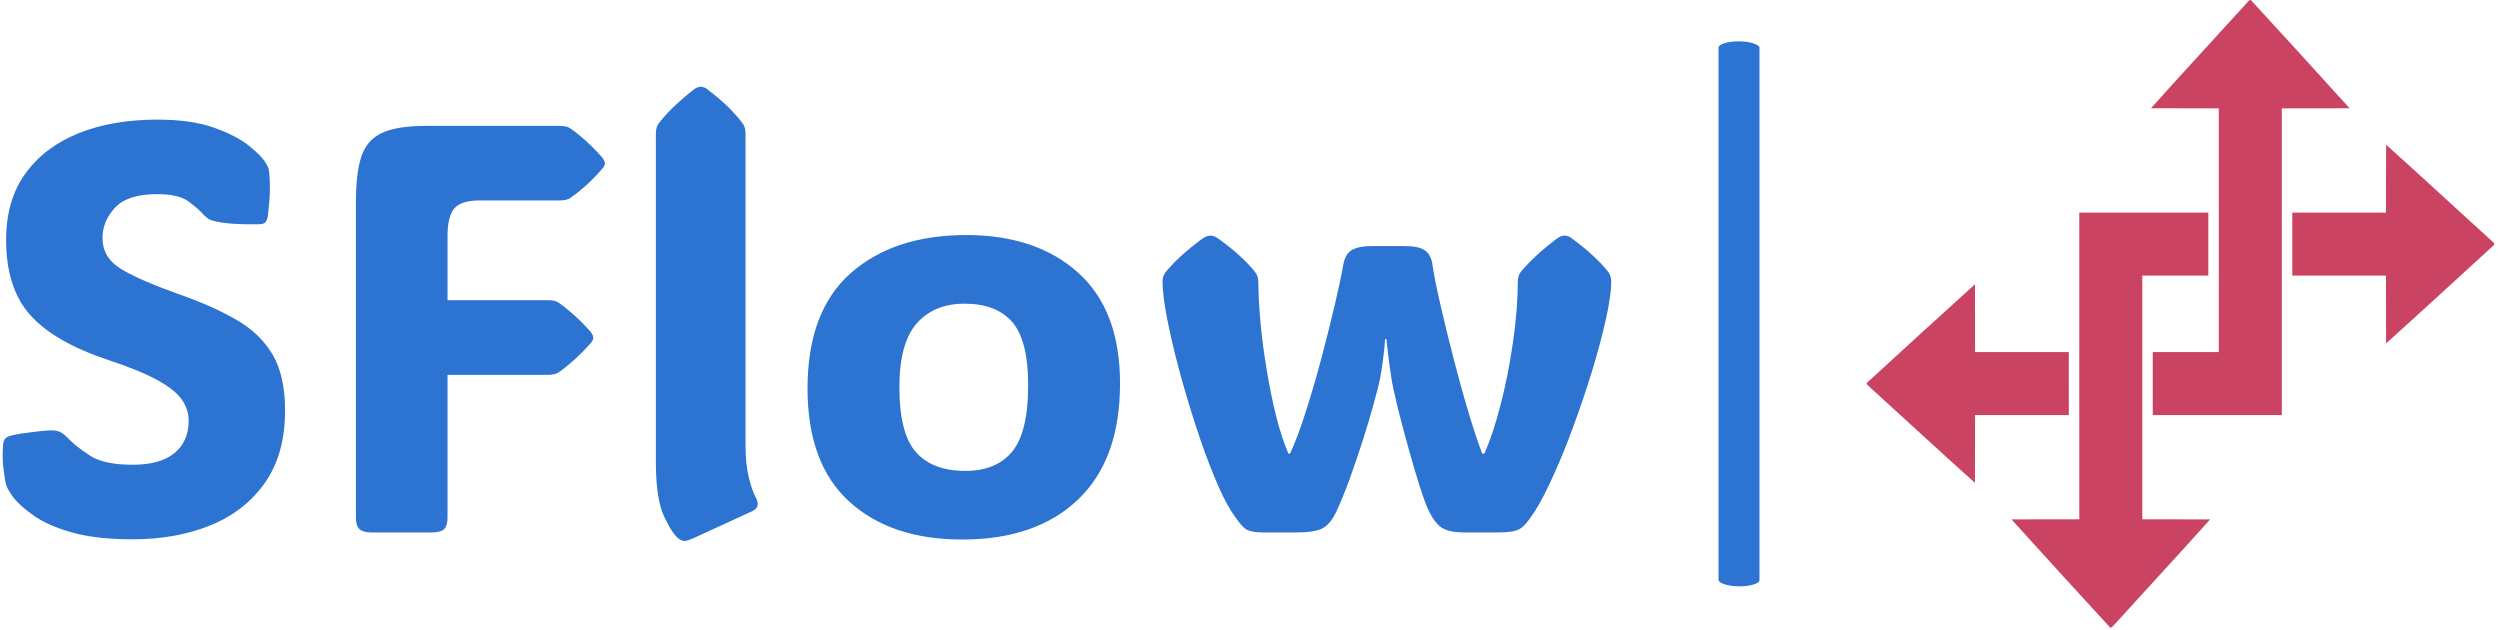
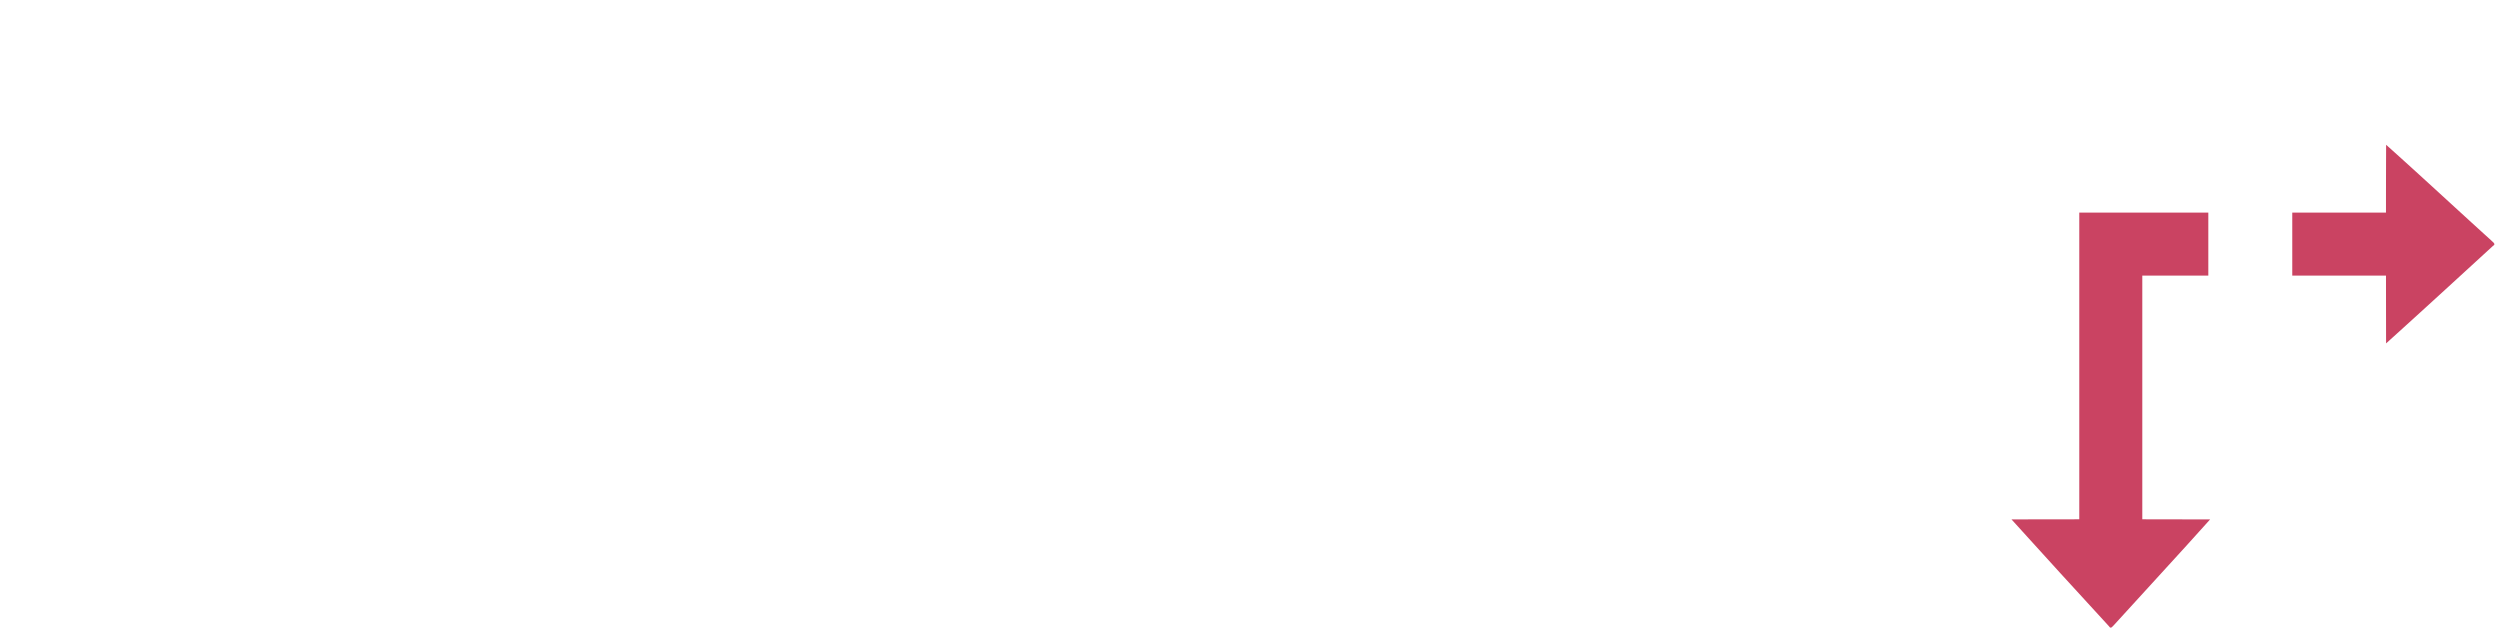
<svg xmlns="http://www.w3.org/2000/svg" version="1.1" width="1500" height="378" viewBox="0 0 1500 378">
  <g transform="matrix(1,0,0,1,-0.909,-0.696)">
    <svg viewBox="0 0 396 100" data-background-color="#ffffff" preserveAspectRatio="xMidYMid meet" height="378" width="1500">
      <g id="tight-bounds" transform="matrix(1,0,0,1,0.24,0.184)">
        <svg viewBox="0 0 395.52 99.631" height="99.631" width="395.52">
          <g>
            <svg viewBox="0 0 612.632 154.322" height="99.631" width="395.52">
              <g>
-                 <rect width="10.07" height="133.999" x="421.882" y="10.162" fill="#2c73d2" opacity="1" stroke-width="0" stroke="transparent" fill-opacity="1" class="rect-yte-0" data-fill-palette-color="primary" rx="1%" id="yte-0" data-palette-color="#2c73d2" />
-               </g>
+                 </g>
              <g transform="matrix(1,0,0,1,0,21.328)">
                <svg viewBox="0 0 395.52 111.666" height="111.666" width="395.52">
                  <g id="textblocktransform">
                    <svg viewBox="0 0 395.52 111.666" height="111.666" width="395.52" id="textblock">
                      <g>
                        <svg viewBox="0 0 395.52 111.666" height="111.666" width="395.52">
                          <g transform="matrix(1,0,0,1,0,0)">
                            <svg width="395.52" viewBox="2.191 -38.38 138.519 39.11" height="111.666" data-palette-color="#2c73d2">
-                               <path d="M13.38 0.59L13.38 0.59Q10.28 0.59 8.24 0.02 6.2-0.54 4.97-1.38 3.74-2.22 3.08-3.05L3.08-3.05Q2.86-3.37 2.69-3.66 2.51-3.96 2.44-4.32L2.44-4.32Q2.34-4.81 2.25-5.6 2.15-6.4 2.22-7.45L2.22-7.45Q2.25-7.89 2.39-8.06L2.39-8.06Q2.56-8.25 2.95-8.35L2.95-8.35Q3.66-8.52 4.8-8.65 5.93-8.79 6.42-8.79L6.42-8.79Q6.93-8.79 7.25-8.59 7.57-8.4 8.01-7.93L8.01-7.93Q8.5-7.42 9.69-6.63 10.89-5.83 13.38-5.83L13.38-5.83Q15.77-5.83 16.99-6.84 18.21-7.84 18.21-9.62L18.21-9.62Q18.21-10.57 17.64-11.41 17.07-12.26 15.55-13.1 14.04-13.94 11.23-14.87L11.23-14.87Q6.59-16.43 4.54-18.75 2.49-21.07 2.49-25.2L2.49-25.2Q2.49-28.61 4.15-30.91 5.81-33.2 8.74-34.38 11.67-35.55 15.5-35.55L15.5-35.55Q18.46-35.55 20.4-34.85 22.34-34.16 23.41-33.29 24.49-32.42 24.8-31.88L24.8-31.88Q25-31.57 25.06-31.41 25.12-31.25 25.15-30.98L25.15-30.98Q25.22-30.22 25.2-29.3 25.17-28.37 25.02-27.2L25.02-27.2Q24.95-26.81 24.76-26.66L24.76-26.66Q24.58-26.54 24.22-26.54L24.22-26.54Q21.85-26.49 20.56-26.78L20.56-26.78Q20.04-26.9 19.87-27.03 19.7-27.15 19.43-27.42L19.43-27.42Q19.04-27.88 18.2-28.5 17.36-29.13 15.5-29.13L15.5-29.13Q12.94-29.13 11.87-27.97 10.79-26.81 10.79-25.37L10.79-25.37Q10.79-23.66 12.38-22.69 13.96-21.73 17.38-20.51L17.38-20.51Q20.24-19.51 22.29-18.33 24.34-17.16 25.43-15.33 26.51-13.5 26.51-10.5L26.51-10.5Q26.51-6.76 24.79-4.3 23.07-1.83 20.1-0.62 17.14 0.59 13.38 0.59ZM40.5-25.56L40.5-25.56 40.5-20 49.17-20Q49.75-20 50.05-19.8L50.05-19.8Q50.68-19.36 51.36-18.75 52.05-18.14 52.81-17.29L52.81-17.29Q53.05-16.97 53.05-16.77L53.05-16.77Q53.05-16.55 52.81-16.28L52.81-16.28Q52.05-15.43 51.36-14.82 50.68-14.21 50.05-13.77L50.05-13.77Q49.7-13.57 49.17-13.57L49.17-13.57 40.5-13.57 40.5-1.29Q40.5-0.56 40.2-0.28 39.89 0 39.16 0L39.16 0 33.96 0Q33.23 0 32.92-0.28 32.61-0.56 32.61-1.29L32.61-1.29 32.61-28.47Q32.61-30.91 33.07-32.34 33.52-33.76 34.82-34.39 36.13-35.01 38.64-35.01L38.64-35.01 50.17-35.01Q50.75-35.01 51.05-34.81L51.05-34.81Q51.68-34.38 52.37-33.76 53.05-33.15 53.81-32.3L53.81-32.3Q54.05-31.98 54.05-31.79L54.05-31.79Q54.05-31.57 53.81-31.3L53.81-31.3Q53.05-30.44 52.37-29.83 51.68-29.22 51.05-28.78L51.05-28.78Q50.71-28.59 50.17-28.59L50.17-28.59 43.28-28.59Q41.67-28.59 41.09-27.91 40.5-27.22 40.5-25.56ZM66.74-1.83L61.64 0.51Q61.13 0.73 60.91 0.73L60.91 0.73Q60.69 0.73 60.44 0.56L60.44 0.56Q59.88 0.17 59.16-1.35 58.44-2.88 58.44-6.05L58.44-6.05 58.44-34.33Q58.44-34.91 58.69-35.23L58.69-35.23Q59.71-36.57 61.69-38.13L61.69-38.13Q62.03-38.38 62.3-38.38L62.3-38.38Q62.62-38.38 62.91-38.13L62.91-38.13Q63.96-37.33 64.68-36.62 65.4-35.91 65.91-35.23L65.91-35.23Q66.16-34.91 66.16-34.33L66.16-34.33 66.16-7.54Q66.16-5.93 66.43-4.8 66.69-3.66 67.06-2.98L67.06-2.98Q67.48-2.17 66.74-1.83L66.74-1.83ZM84.83 0.61L84.83 0.61Q78.68 0.61 75.09-2.66 71.5-5.93 71.5-12.4L71.5-12.4Q71.5-19.04 75.22-22.33 78.95-25.61 85.17-25.61L85.17-25.61Q91.18-25.61 94.79-22.38 98.41-19.14 98.41-12.84L98.41-12.84Q98.41-6.27 94.79-2.83 91.18 0.61 84.83 0.61ZM85.08-5.3L85.08-5.3Q87.76-5.3 89.13-6.97 90.5-8.64 90.5-12.7L90.5-12.7Q90.5-16.55 89.12-18.13 87.74-19.7 85.03-19.7L85.03-19.7Q82.41-19.7 80.91-18.01 79.41-16.31 79.41-12.5L79.41-12.5Q79.41-8.52 80.84-6.91 82.27-5.3 85.08-5.3ZM108.02-1.78L108.02-1.78Q107.31-2.88 106.51-4.85 105.7-6.81 104.92-9.22 104.14-11.62 103.49-14.03 102.85-16.43 102.46-18.44 102.07-20.46 102.07-21.61L102.07-21.61Q102.07-22.09 102.33-22.41L102.33-22.41Q103.46-23.8 105.53-25.32L105.53-25.32Q105.9-25.56 106.19-25.56L106.19-25.56Q106.51-25.56 106.85-25.32L106.85-25.32Q107.97-24.51 108.74-23.8 109.51-23.1 110.05-22.41L110.05-22.41Q110.32-22.09 110.32-21.51L110.32-21.51 110.32-21.63Q110.32-20.12 110.5-18.14 110.68-16.16 111.03-14.06 111.37-11.96 111.84-10.06 112.32-8.15 112.91-6.79L112.91-6.79 113.05-6.79Q113.69-8.15 114.39-10.35 115.1-12.55 115.75-15 116.4-17.46 116.91-19.63 117.42-21.8 117.64-23.07L117.64-23.07Q117.81-24.02 118.41-24.34 119.01-24.66 120.08-24.66L120.08-24.66 122.91-24.66Q124.14-24.66 124.66-24.29 125.19-23.93 125.31-23.07L125.31-23.07Q125.5-21.75 126.02-19.52 126.53-17.29 127.18-14.79 127.82-12.3 128.48-10.13 129.14-7.96 129.6-6.79L129.6-6.79 129.78-6.79Q130.51-8.4 131.17-10.95 131.83-13.5 132.24-16.33 132.66-19.17 132.66-21.61L132.66-21.61 132.66-21.51Q132.66-22.09 132.9-22.41L132.9-22.41Q133.46-23.1 134.22-23.8 134.98-24.51 136.05-25.32L136.05-25.32Q136.39-25.56 136.68-25.56L136.68-25.56Q137.03-25.56 137.32-25.32L137.32-25.32Q138.42-24.51 139.17-23.8 139.93-23.1 140.47-22.41L140.47-22.41Q140.71-22.09 140.71-21.56L140.71-21.56Q140.69-20.36 140.25-18.37 139.81-16.38 139.09-14.01 138.37-11.65 137.5-9.28 136.64-6.91 135.74-4.93 134.85-2.95 134.1-1.78L134.1-1.78Q133.61-1.03 133.24-0.63 132.88-0.24 132.35-0.12 131.83 0 130.8 0L130.8 0 128.04 0Q126.89 0 126.25-0.33 125.6-0.66 125.04-1.78L125.04-1.78Q124.7-2.44 124.21-3.99 123.72-5.54 123.21-7.39 122.7-9.23 122.3-10.84 121.91-12.45 121.79-13.21L121.79-13.21Q121.67-13.94 121.54-14.99 121.4-16.04 121.35-16.65L121.35-16.65 121.23-16.65Q121.21-16.04 121.07-15 120.94-13.96 120.79-13.18L120.79-13.18Q120.64-12.5 120.25-11.07 119.86-9.64 119.31-7.92 118.76-6.2 118.17-4.57 117.57-2.93 117.03-1.78L117.03-1.78Q116.49-0.66 115.8-0.33 115.1 0 113.59 0L113.59 0 110.76 0Q109.56 0 109.13-0.37 108.71-0.73 108.02-1.78ZM102.07-21.51L102.07-21.66 102.07-21.61Q102.07-21.56 102.07-21.51L102.07-21.51ZM140.71-21.61L140.71-21.61 140.71-21.51 140.71-21.56Q140.71-21.58 140.71-21.61Z" opacity="1" transform="matrix(1,0,0,1,0,0)" fill="#2c73d2" class="wordmark-text-0" data-fill-palette-color="primary" id="text-0" />
-                             </svg>
+                               </svg>
                          </g>
                        </svg>
                      </g>
                    </svg>
                  </g>
                </svg>
              </g>
              <g transform="matrix(1,0,0,1,458.313,0)">
                <svg viewBox="0 0 154.319 154.322" height="154.322" width="154.319">
                  <g>
                    <svg version="1.1" x="0" y="0" viewBox="5 5.001 90 90.002" enable-background="new 0 0 100 100" xml:space="preserve" height="154.322" width="154.319" class="icon-icon-0" data-fill-palette-color="accent" id="icon-0">
                      <g fill="#ca4362" data-fill-palette-color="accent">
-                         <path d="M60.235 5.172V5.17C59.991 4.742 59.71 5.236 59.493 5.436 54.929 10.475 50.292 15.454 45.761 20.522 47.077 20.536 50.966 20.54 55.484 20.542V55.483H46.019V64.52H64.521V20.541C69.035 20.537 72.921 20.533 74.242 20.527 69.601 15.381 64.915 10.277 60.235 5.172" fill="#ca4362" data-fill-palette-color="accent" />
                        <path d="M44.519 44.52H53.984V35.483H35.481V79.462C30.967 79.464 27.079 79.47 25.76 79.476 30.401 84.621 35.086 89.726 39.766 94.83V94.834C40.01 95.26 40.291 94.768 40.508 94.568 45.072 89.529 49.709 84.55 54.24 79.48 52.924 79.468 49.035 79.464 44.517 79.462V44.52z" fill="#ca4362" data-fill-palette-color="accent" />
-                         <path d="M33.981 55.482H20.54C20.538 50.966 20.532 47.08 20.526 45.761 15.381 50.402 10.276 55.085 5.172 59.767H5.169C4.743 60.009 5.235 60.29 5.435 60.507 10.474 65.073 15.453 69.708 20.523 74.239 20.535 72.923 20.539 69.034 20.541 64.518H33.982z" fill="#ca4362" data-fill-palette-color="accent" />
                        <path d="M94.567 39.492C89.526 34.928 84.547 30.291 79.479 25.762A1783 1783 0 0 0 79.459 35.483H66.021V44.52H79.46C79.464 49.034 79.468 52.922 79.474 54.241 84.62 49.6 89.724 44.915 94.829 40.235H94.831C95.259 39.992 94.765 39.711 94.567 39.492" fill="#ca4362" data-fill-palette-color="accent" />
                      </g>
                    </svg>
                  </g>
                </svg>
              </g>
            </svg>
          </g>
          <defs />
        </svg>
-         <rect width="395.52" height="99.631" fill="none" stroke="none" visibility="hidden" />
      </g>
    </svg>
  </g>
</svg>